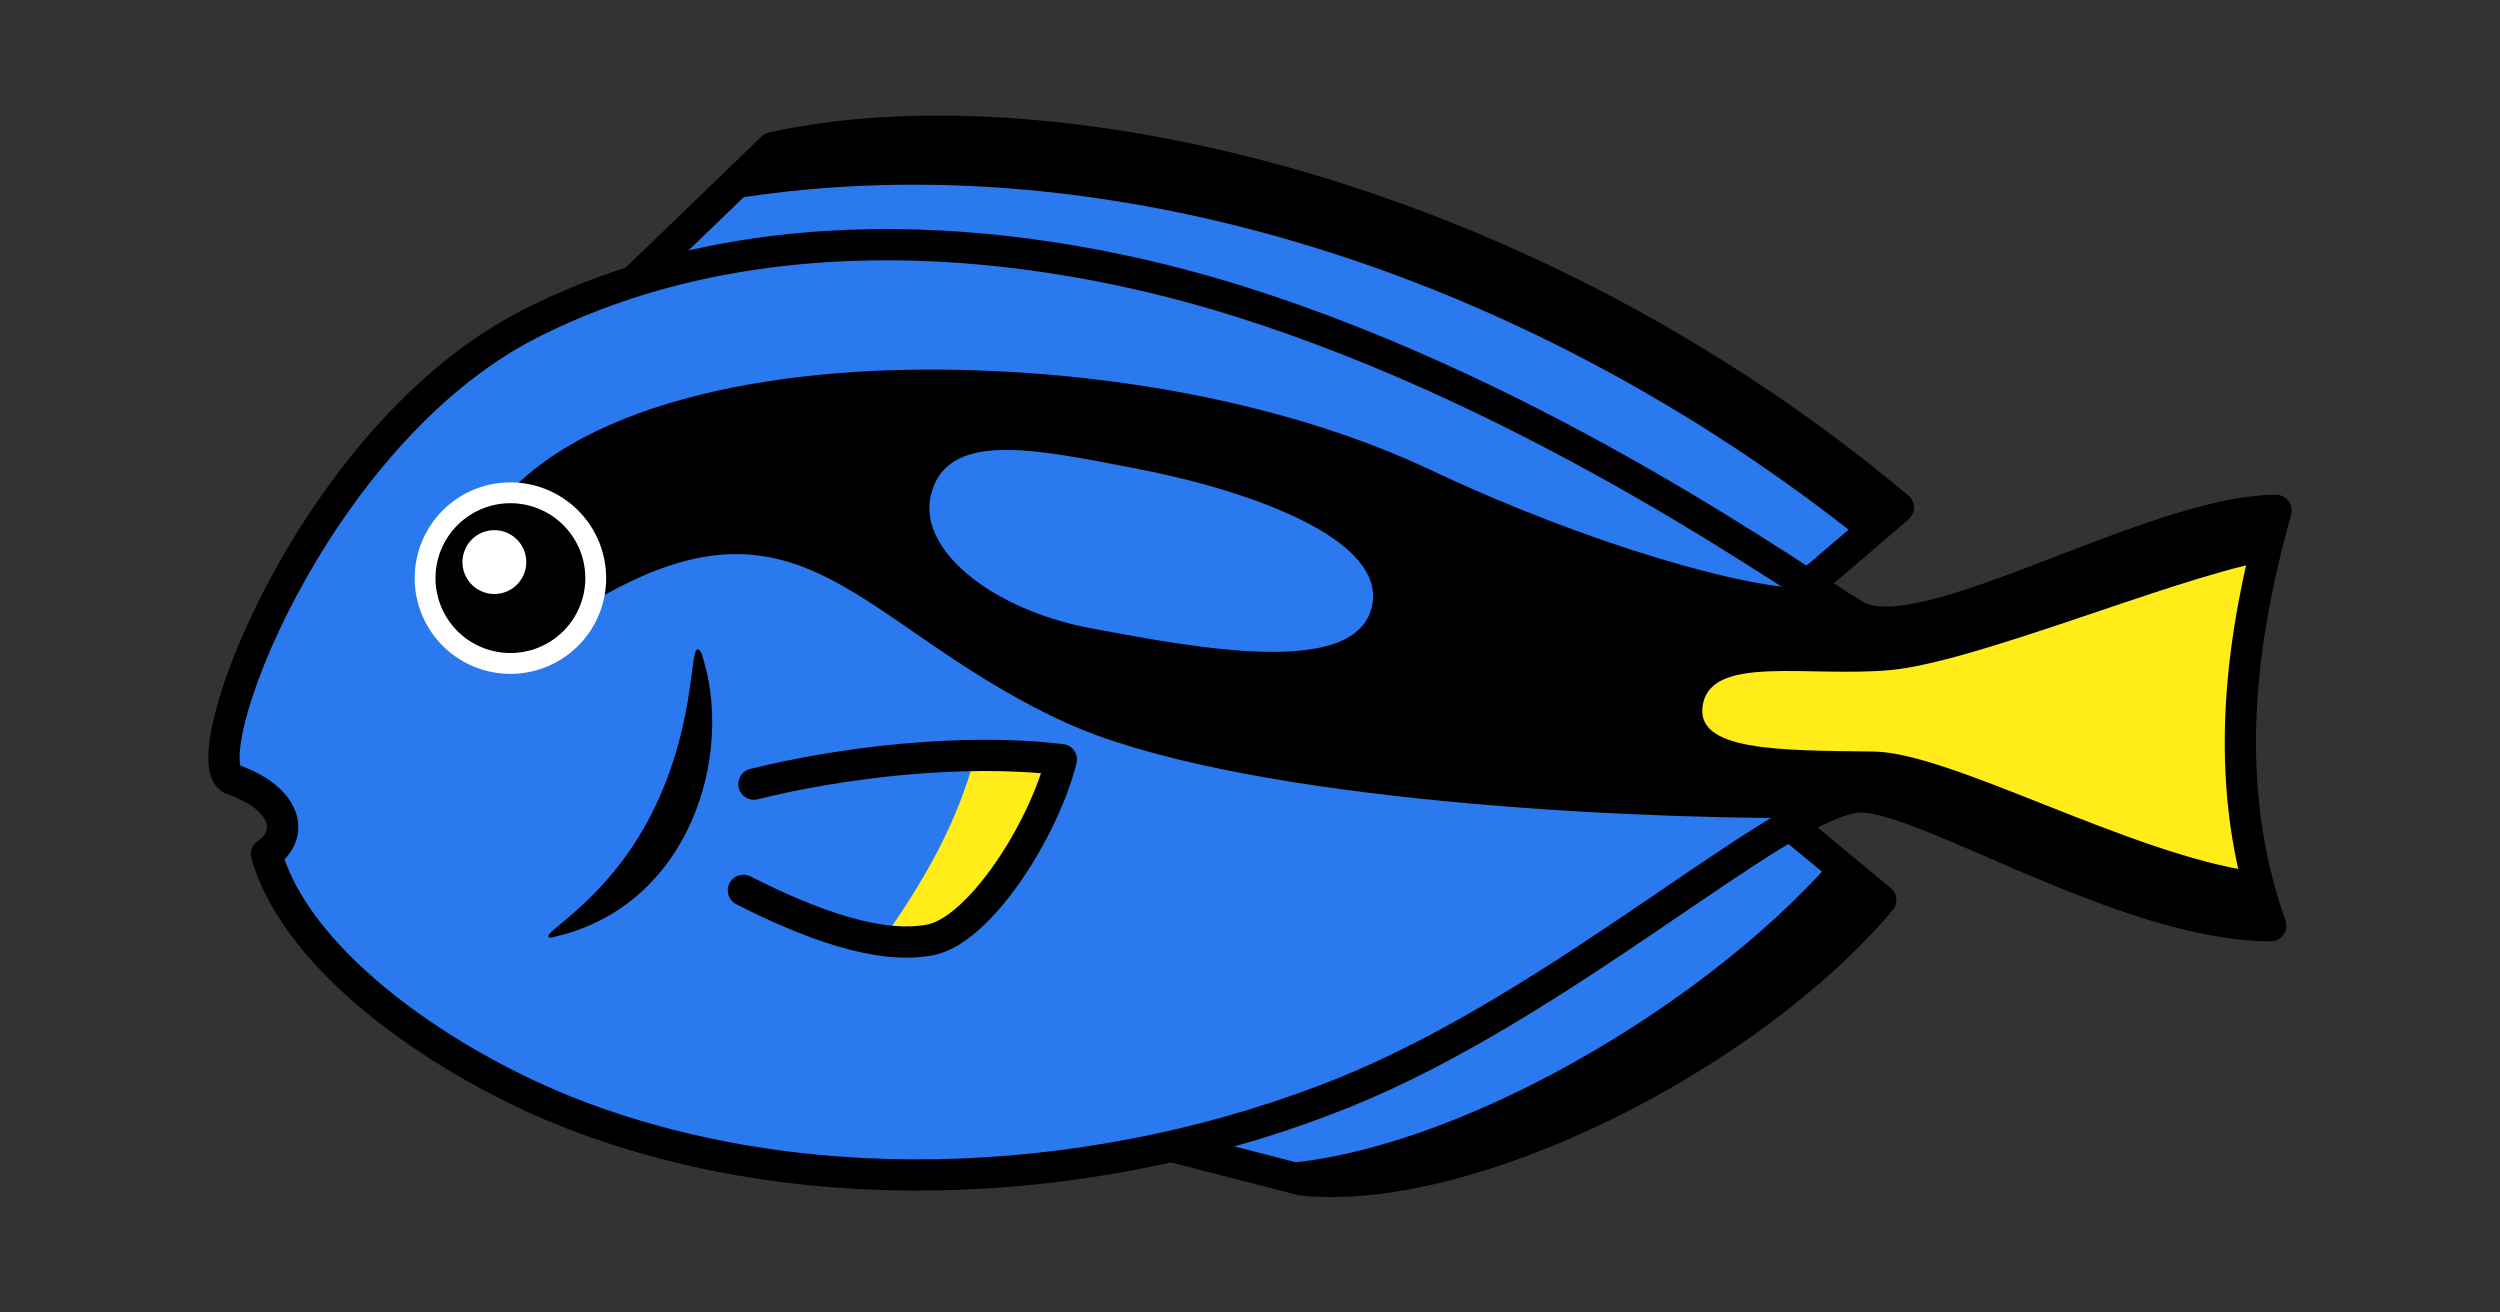
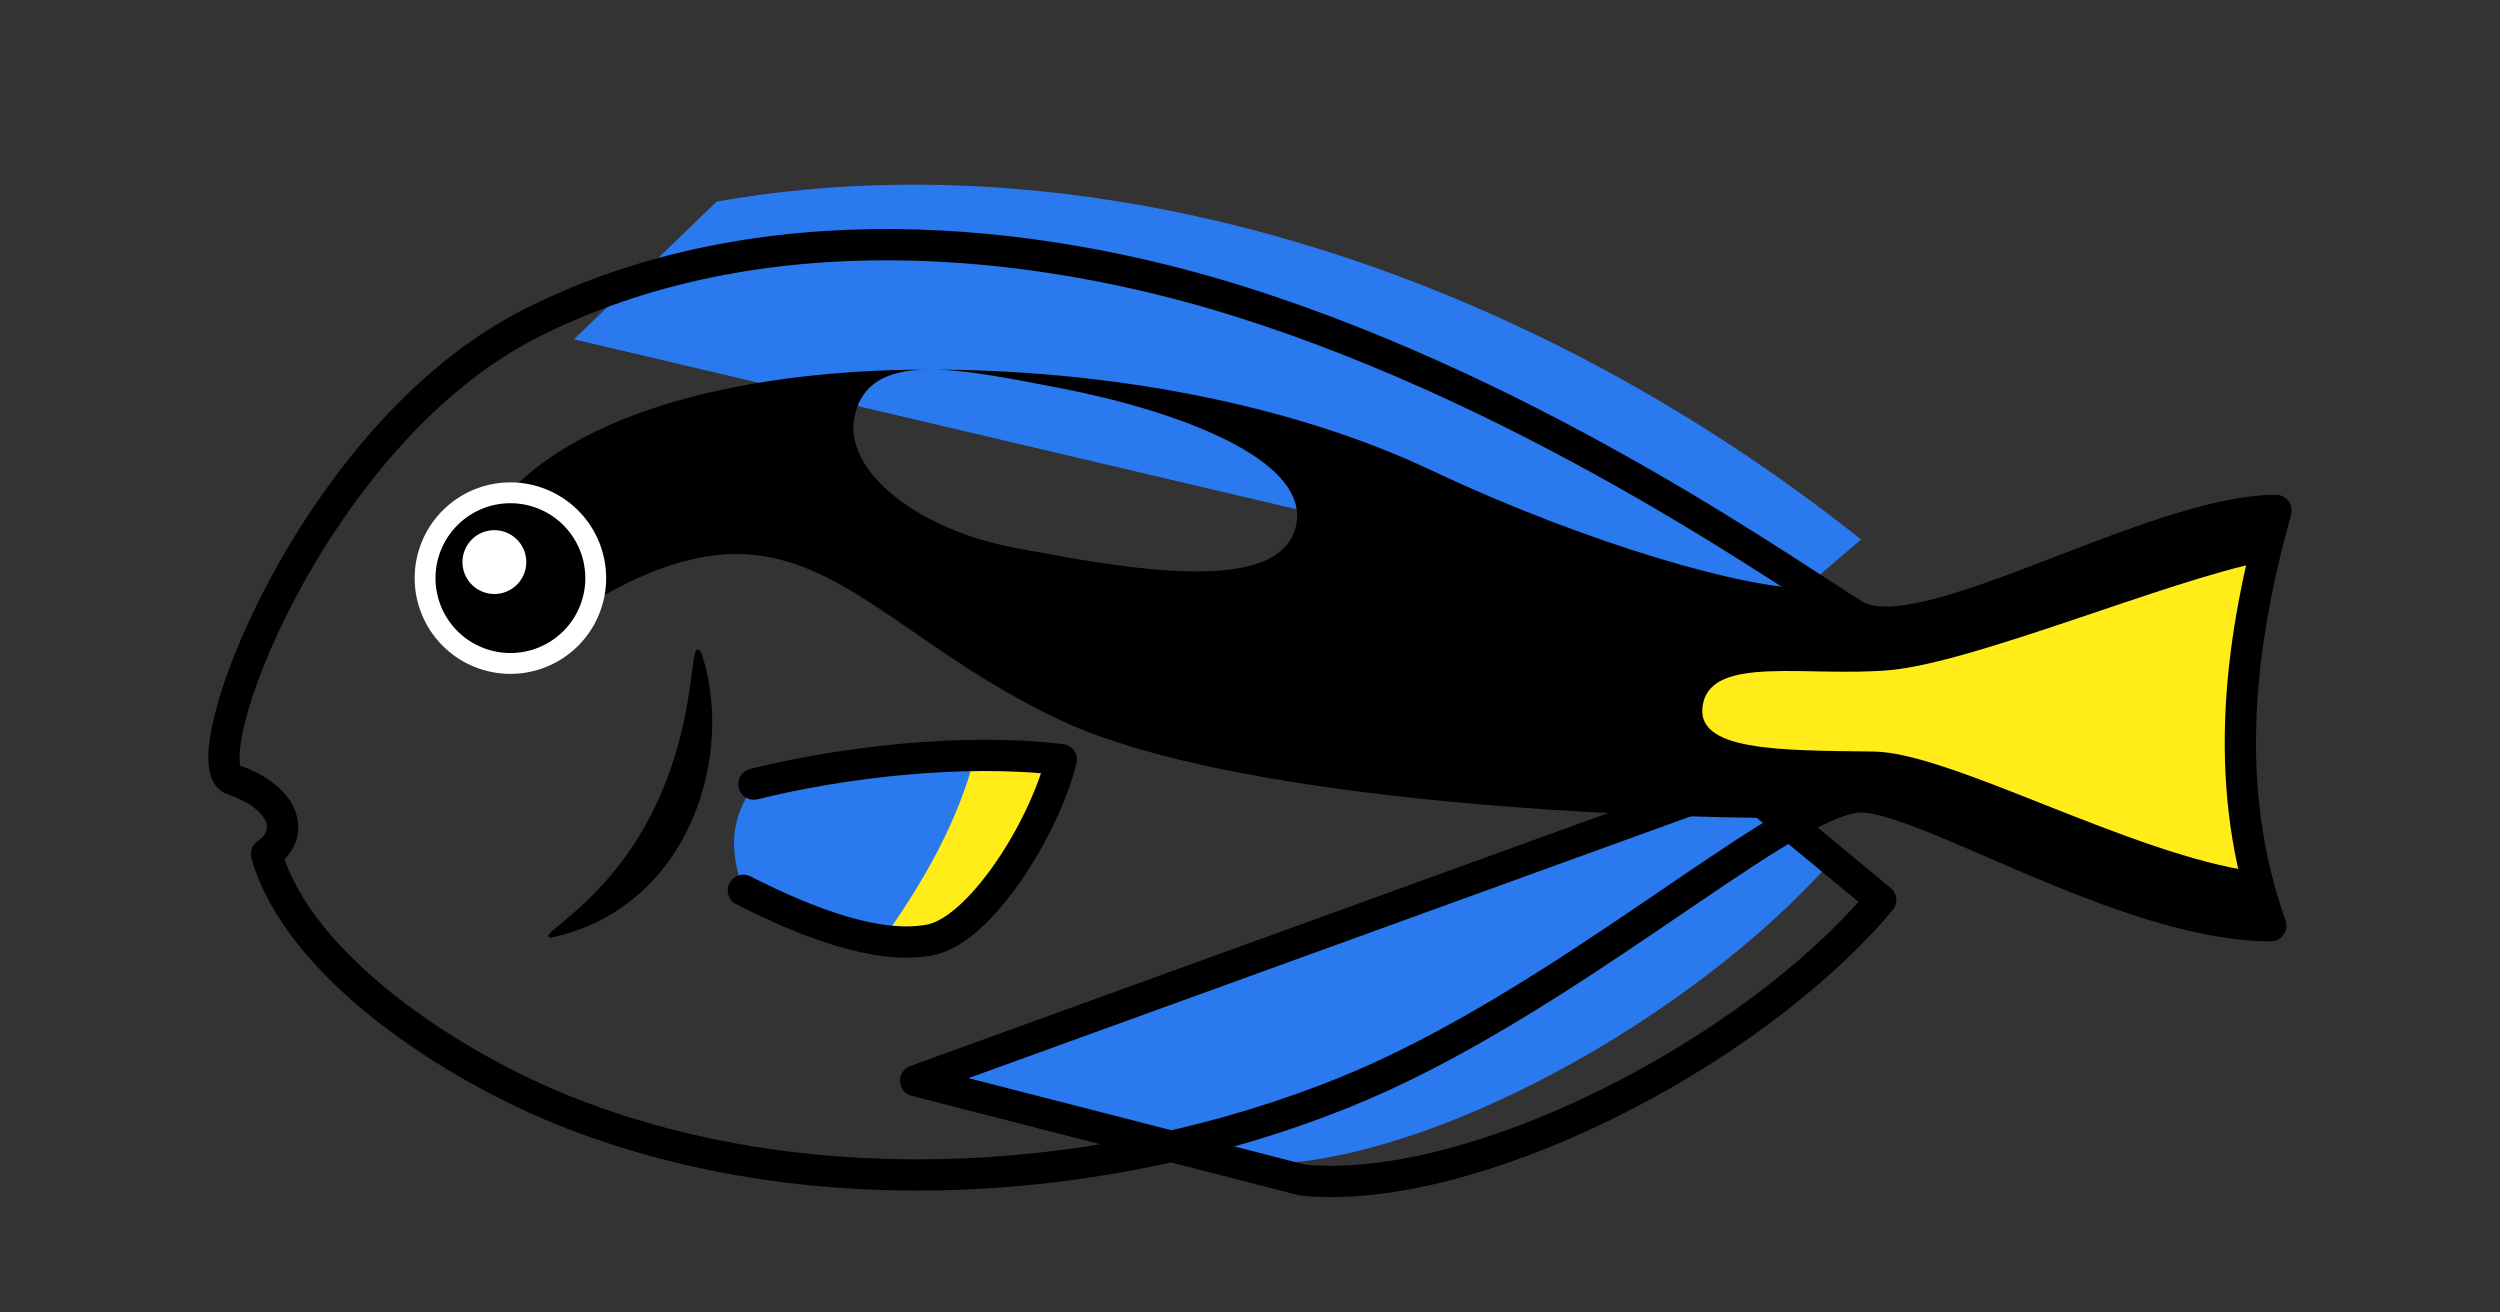
<svg xmlns="http://www.w3.org/2000/svg" id="svg56" version="1.1" style="overflow:visible" viewBox="-240 -126 480 252" height="1008px" width="1920px">
  <rect x="-240" y="-126" width="480" height="252" fill="#333333" stroke="none" />
  <defs id="defs60" />
  <rect id="rect2" fill-opacity="0" fill="rgb(0,0,0)" height="252" width="480" y="-126" x="-240" />
  <svg id="svg38" version="1.1" y="-250" x="-250" viewBox="-250 -250 500 500" height="500" width="500" style="overflow:visible">
    <g style="fill:#ffffff;stroke-linejoin:round" id="g36">
-       <path style="fill:#000000;fill-opacity:1;stroke:none;stroke-linecap:butt;stroke-linejoin:round" id="path4" d="M 111.83,39.137 1.332,97.592 l -1.5,0.347 10.248,2.633 c 32.37,3.232 85.78,-23.781 111.022,-53.764 z" />
      <path style="fill:#2a79ef;fill-opacity:1;stroke:none;stroke-linecap:butt;stroke-linejoin:round" id="path6" d="m 93.796,24.218 -157.998,57.275 59.234,15.214 6.301,0.885 c 33.174,-0.017 83.932,-28.277 110.498,-58.455 z" />
      <path style="fill:none;stroke:#000000;stroke-width:6;stroke-linecap:butt;stroke-linejoin:round;stroke-opacity:1" id="path8" d="m 93.795,24.218 27.307,22.591 C 95.859,76.793 42.45,103.804 10.08,100.572 L -64.203,81.493 Z" />
-       <path style="fill:#000000;fill-opacity:1;stroke:none;stroke-linecap:butt;stroke-linejoin:round" id="path10" d="m -52.931,-100.682 c -14.423,-0.511 -27.541,0.552 -38.761,3.044 l -10.722,10.347 219.739,64.875 7.162,-6.135 c -57.75,-48.42 -125.907,-70.306 -177.419,-72.131 z m -76.612,39.57 -0.27,0.26 0.137,0.032 c 0.045,-0.097 0.092,-0.193 0.133,-0.292 z" />
      <path style="fill:#2a79ef;fill-opacity:1;stroke:none;stroke-linecap:butt;stroke-linejoin:round" id="path12" d="m -56.752,-90.41 c -15.543,-0.519 -30.842,0.499 -45.662,3.119 l -27.399,26.439 229.106,53.882 18.033,-15.446 C 64.45,-64.481 2.108,-88.443 -56.753,-90.41 Z" />
-       <path style="fill:none;stroke:#000000;stroke-width:6;stroke-linecap:butt;stroke-linejoin:round;stroke-opacity:1" id="path14" d="m -129.813,-60.851 38.12,-36.788 c 51.289,-11.392 142.26,7.111 216.18,69.088 L 99.292,-6.97 Z" />
-       <path style="fill:#2a79ef;fill-opacity:1;stroke:none;stroke-linecap:butt;stroke-linejoin:round" id="path16" d="m -68.327,-79.017 c -23.599,-0.182 -47.771,3.972 -69.786,15.114 -42.191,21.353 -65.785,85.282 -57.096,87.611 10.209,3.566 11.903,10.488 6.368,14.276 6.01,21.286 35.274,40.864 59.112,50.031 46.527,17.892 102.63,13.944 147.709,-4.21 34.812,-14.02 69.297,-42.79 88.668,-53.063 l -18.409,-21.479 19.562,-22.326 c 0.025,-0.033 0.05,-0.064 0.075,-0.097 -18.591,-12.097 -60.998,-39.585 -109.85,-54.953 -19.726,-6.205 -42.753,-10.724 -66.353,-10.906 z" />
-       <path style="fill:#000000;fill-opacity:1;stroke:none;stroke-linecap:butt;stroke-linejoin:round" id="path18" d="m -62.488,-55.037 c -35.374,0.111 -74.382,8.498 -86.607,33.221 l 13.419,17.586 c 48.595,-34.571 57.468,-2.819 99.814,16.756 31.864,14.731 103.761,18.65 142.798,18.553 3.662,-2.226 6.79,-3.68 9.282,-4.011 11.487,-1.526 51.272,24.664 79.774,24.664 -1.222,-3.439 -2.227,-6.895 -3.047,-10.368 -16.96,-9.629 -18.363,-45.91 1.545,-59.528 0.758,-3.27 1.596,-6.546 2.511,-9.83 -23.674,0 -67.908,27.615 -80.724,20.183 -1.602,-0.929 -4.57,-2.814 -8.476,-5.253 -11.433,0.528 -42.825,-8.381 -73.128,-22.701 -26.595,-12.567 -61.786,-19.386 -97.16,-19.275 z m 14.588,15.441 c 7.042,-0.211 16.093,1.655 25.504,3.449 22.655,4.319 48.615,13.69 45.821,26.513 -2.999,13.763 -32.79,8.247 -54.002,4.255 -18.83,-3.544 -32.945,-14.841 -30.766,-25.204 1.37,-6.514 6.401,-8.802 13.443,-9.014 z" />
+       <path style="fill:#000000;fill-opacity:1;stroke:none;stroke-linecap:butt;stroke-linejoin:round" id="path18" d="m -62.488,-55.037 c -35.374,0.111 -74.382,8.498 -86.607,33.221 l 13.419,17.586 c 48.595,-34.571 57.468,-2.819 99.814,16.756 31.864,14.731 103.761,18.65 142.798,18.553 3.662,-2.226 6.79,-3.68 9.282,-4.011 11.487,-1.526 51.272,24.664 79.774,24.664 -1.222,-3.439 -2.227,-6.895 -3.047,-10.368 -16.96,-9.629 -18.363,-45.91 1.545,-59.528 0.758,-3.27 1.596,-6.546 2.511,-9.83 -23.674,0 -67.908,27.615 -80.724,20.183 -1.602,-0.929 -4.57,-2.814 -8.476,-5.253 -11.433,0.528 -42.825,-8.381 -73.128,-22.701 -26.595,-12.567 -61.786,-19.386 -97.16,-19.275 z c 7.042,-0.211 16.093,1.655 25.504,3.449 22.655,4.319 48.615,13.69 45.821,26.513 -2.999,13.763 -32.79,8.247 -54.002,4.255 -18.83,-3.544 -32.945,-14.841 -30.766,-25.204 1.37,-6.514 6.401,-8.802 13.443,-9.014 z" />
      <path style="fill:#ffec19;fill-opacity:1;stroke:none;stroke-linecap:butt;stroke-linejoin:round" id="path20" d="m 194.489,-18.163 c -18.427,3.642 -55.652,19.48 -71.861,20.848 -15.61,1.318 -33.567,-2.851 -35.618,6.276 -2.098,9.336 14.58,9.098 32.802,9.337 14.722,0.193 49.439,19.81 73.132,23.067 -4.583,-19.417 -3.132,-39.338 1.545,-59.528 z" />
      <path style="fill:#000000;fill-opacity:1;stroke:none;stroke-linecap:butt;stroke-linejoin:round" id="path22" d="m -130.619,-13.537 a 11.092,11.094 0 0 1 -11.092,11.094 11.092,11.094 0 0 1 -11.092,-11.094 11.092,11.094 0 0 1 11.092,-11.094 11.092,11.094 0 0 1 11.092,11.094 z" />
      <path style="fill:#000000;fill-opacity:1;stroke:none;stroke-linecap:butt;stroke-linejoin:round" id="path24" d="m -134.969,-13.537 a 6.742,6.743 0 0 1 -6.742,6.743 6.742,6.743 0 0 1 -6.742,-6.743 6.742,6.743 0 0 1 6.742,-6.743 6.742,6.743 0 0 1 6.742,6.743 z" />
      <path style="fill:#000000;fill-opacity:1;stroke:none;stroke-linecap:butt;stroke-linejoin:round" id="path26" d="m -105.354,-0.668 c -2.671,-4.237 -0.056,12.386 -9.663,31.143 -8.951,17.477 -22.331,23.146 -19.27,23.566 27.101,-5.757 35.446,-35.719 28.933,-54.709 z" />
      <path style="fill:#ffec19;fill-opacity:1;stroke:none;stroke-linecap:butt;stroke-linejoin:round" id="path28" d="m -51.078,19.035 c -0.567,8.4e-4 -1.139,0.016 -1.709,0.023 l -14.611,13.127 -3.248,22.328 c 3.284,0.455 6.4,0.493 9.227,-0.053 9.438,-1.822 21.666,-20.787 25.199,-34.617 -4.745,-0.565 -9.753,-0.816 -14.857,-0.809 z" />
      <path style="fill:#2a79ef;fill-opacity:1;stroke:none;stroke-linecap:butt;stroke-linejoin:round" id="path30" d="m -52.787,19.059 c -14.804,0.186 -30.27,2.461 -42.467,5.492 -2.932,5.007 -5.778,9.819 -2.018,20.391 8.819,4.486 18.282,8.416 26.625,9.572 8.058,-11.238 14.621,-22.888 17.859,-35.455 z" />
      <path style="fill:none;stroke:#000000;stroke-width:6;stroke-linecap:round;stroke-linejoin:round;stroke-opacity:1" id="path32" d="m -95.254,24.551 c 16.889,-4.196 40.051,-6.968 59.033,-4.708 -3.533,13.83 -15.76,32.797 -25.198,34.618 -10.005,1.931 -23.561,-3.267 -35.851,-9.52" />
      <path style="fill:none;stroke:#000000;stroke-width:6;stroke-linecap:butt;stroke-linejoin:round;stroke-opacity:1" id="path34" d="m -195.209,23.709 c 10.209,3.566 11.905,10.486 6.369,14.275 6.01,21.286 35.273,40.864 59.111,50.031 46.527,17.892 102.63,13.944 147.708,-4.21 41.656,-16.776 82.862,-54.692 98.239,-56.736 11.487,-1.526 51.272,24.664 79.773,24.664 -9.159,-25.784 -6.564,-52.547 1.009,-79.725 -23.674,0 -67.908,27.615 -80.724,20.183 -9.978,-5.786 -59.741,-41.897 -118.251,-60.303 -39.452,-12.411 -92.109,-18.075 -136.138,4.209 -42.191,21.353 -65.787,85.283 -57.097,87.612 z" />
    </g>
  </svg>
  <svg id="svg54" version="1.1" y="-265" x="-392" viewBox="-250 -250 500 500" height="500" width="500" style="overflow:visible">
    <g style="fill:#ffffff;stroke-linejoin:round" id="g52">
      <path style="fill:#000000;fill-opacity:1;stroke:none;stroke-linecap:butt;stroke-linejoin:round" id="path40" d="M 16.38,0 A 16.38,16.38 0 0 1 -1e-6,16.38 16.38,16.38 0 0 1 -16.38,-1e-6 a 16.38,16.38 0 0 1 16.38,-16.38 16.38,16.38 0 0 1 16.38,16.38 z" />
-       <path style="fill:#000000;fill-opacity:1;stroke:none;stroke-linecap:butt;stroke-linejoin:round" id="path42" d="M 10.674,6.773 A 3.926,3.926 0 0 1 6.747,10.7 3.926,3.926 0 0 1 2.821,6.773 3.926,3.926 0 0 1 6.747,2.847 3.926,3.926 0 0 1 10.674,6.773 Z" />
      <path style="fill:#000000;fill-opacity:1;stroke:none;stroke-linecap:butt;stroke-linejoin:round" id="path44" d="m 6.554,-2.52 a 9.074,9.074 0 0 1 -9.074,9.074 9.074,9.074 0 0 1 -9.074,-9.074 9.074,9.074 0 0 1 9.074,-9.074 9.074,9.074 0 0 1 9.074,9.074 z" />
      <path style="fill:#ffffff;fill-opacity:1;stroke:none;stroke-linecap:butt;stroke-linejoin:round" id="path46" d="M 3.046,-3.08 A 6.126,6.126 0 0 1 -3.08,3.046 6.126,6.126 0 0 1 -9.206,-3.08 6.126,6.126 0 0 1 -3.08,-9.206 6.126,6.126 0 0 1 3.046,-3.08 Z" />
      <path style="fill:#ffffff;fill-opacity:1;stroke:none;stroke-linecap:butt;stroke-linejoin:round" id="path48" d="m 0.846,-3.08 a 3.926,3.926 0 0 1 -3.926,3.926 3.926,3.926 0 0 1 -3.926,-3.926 3.926,3.926 0 0 1 3.926,-3.926 3.926,3.926 0 0 1 3.926,3.926 z" />
      <path style="fill:none;stroke:#ffffff;stroke-width:4;stroke-linecap:butt;stroke-linejoin:round;stroke-opacity:1" id="path50" d="M 16.38,0 A 16.38,16.38 0 0 1 -1e-6,16.38 16.38,16.38 0 0 1 -16.38,-1e-6 a 16.38,16.38 0 0 1 16.38,-16.38 16.38,16.38 0 0 1 16.38,16.38 z" />
    </g>
  </svg>
</svg>